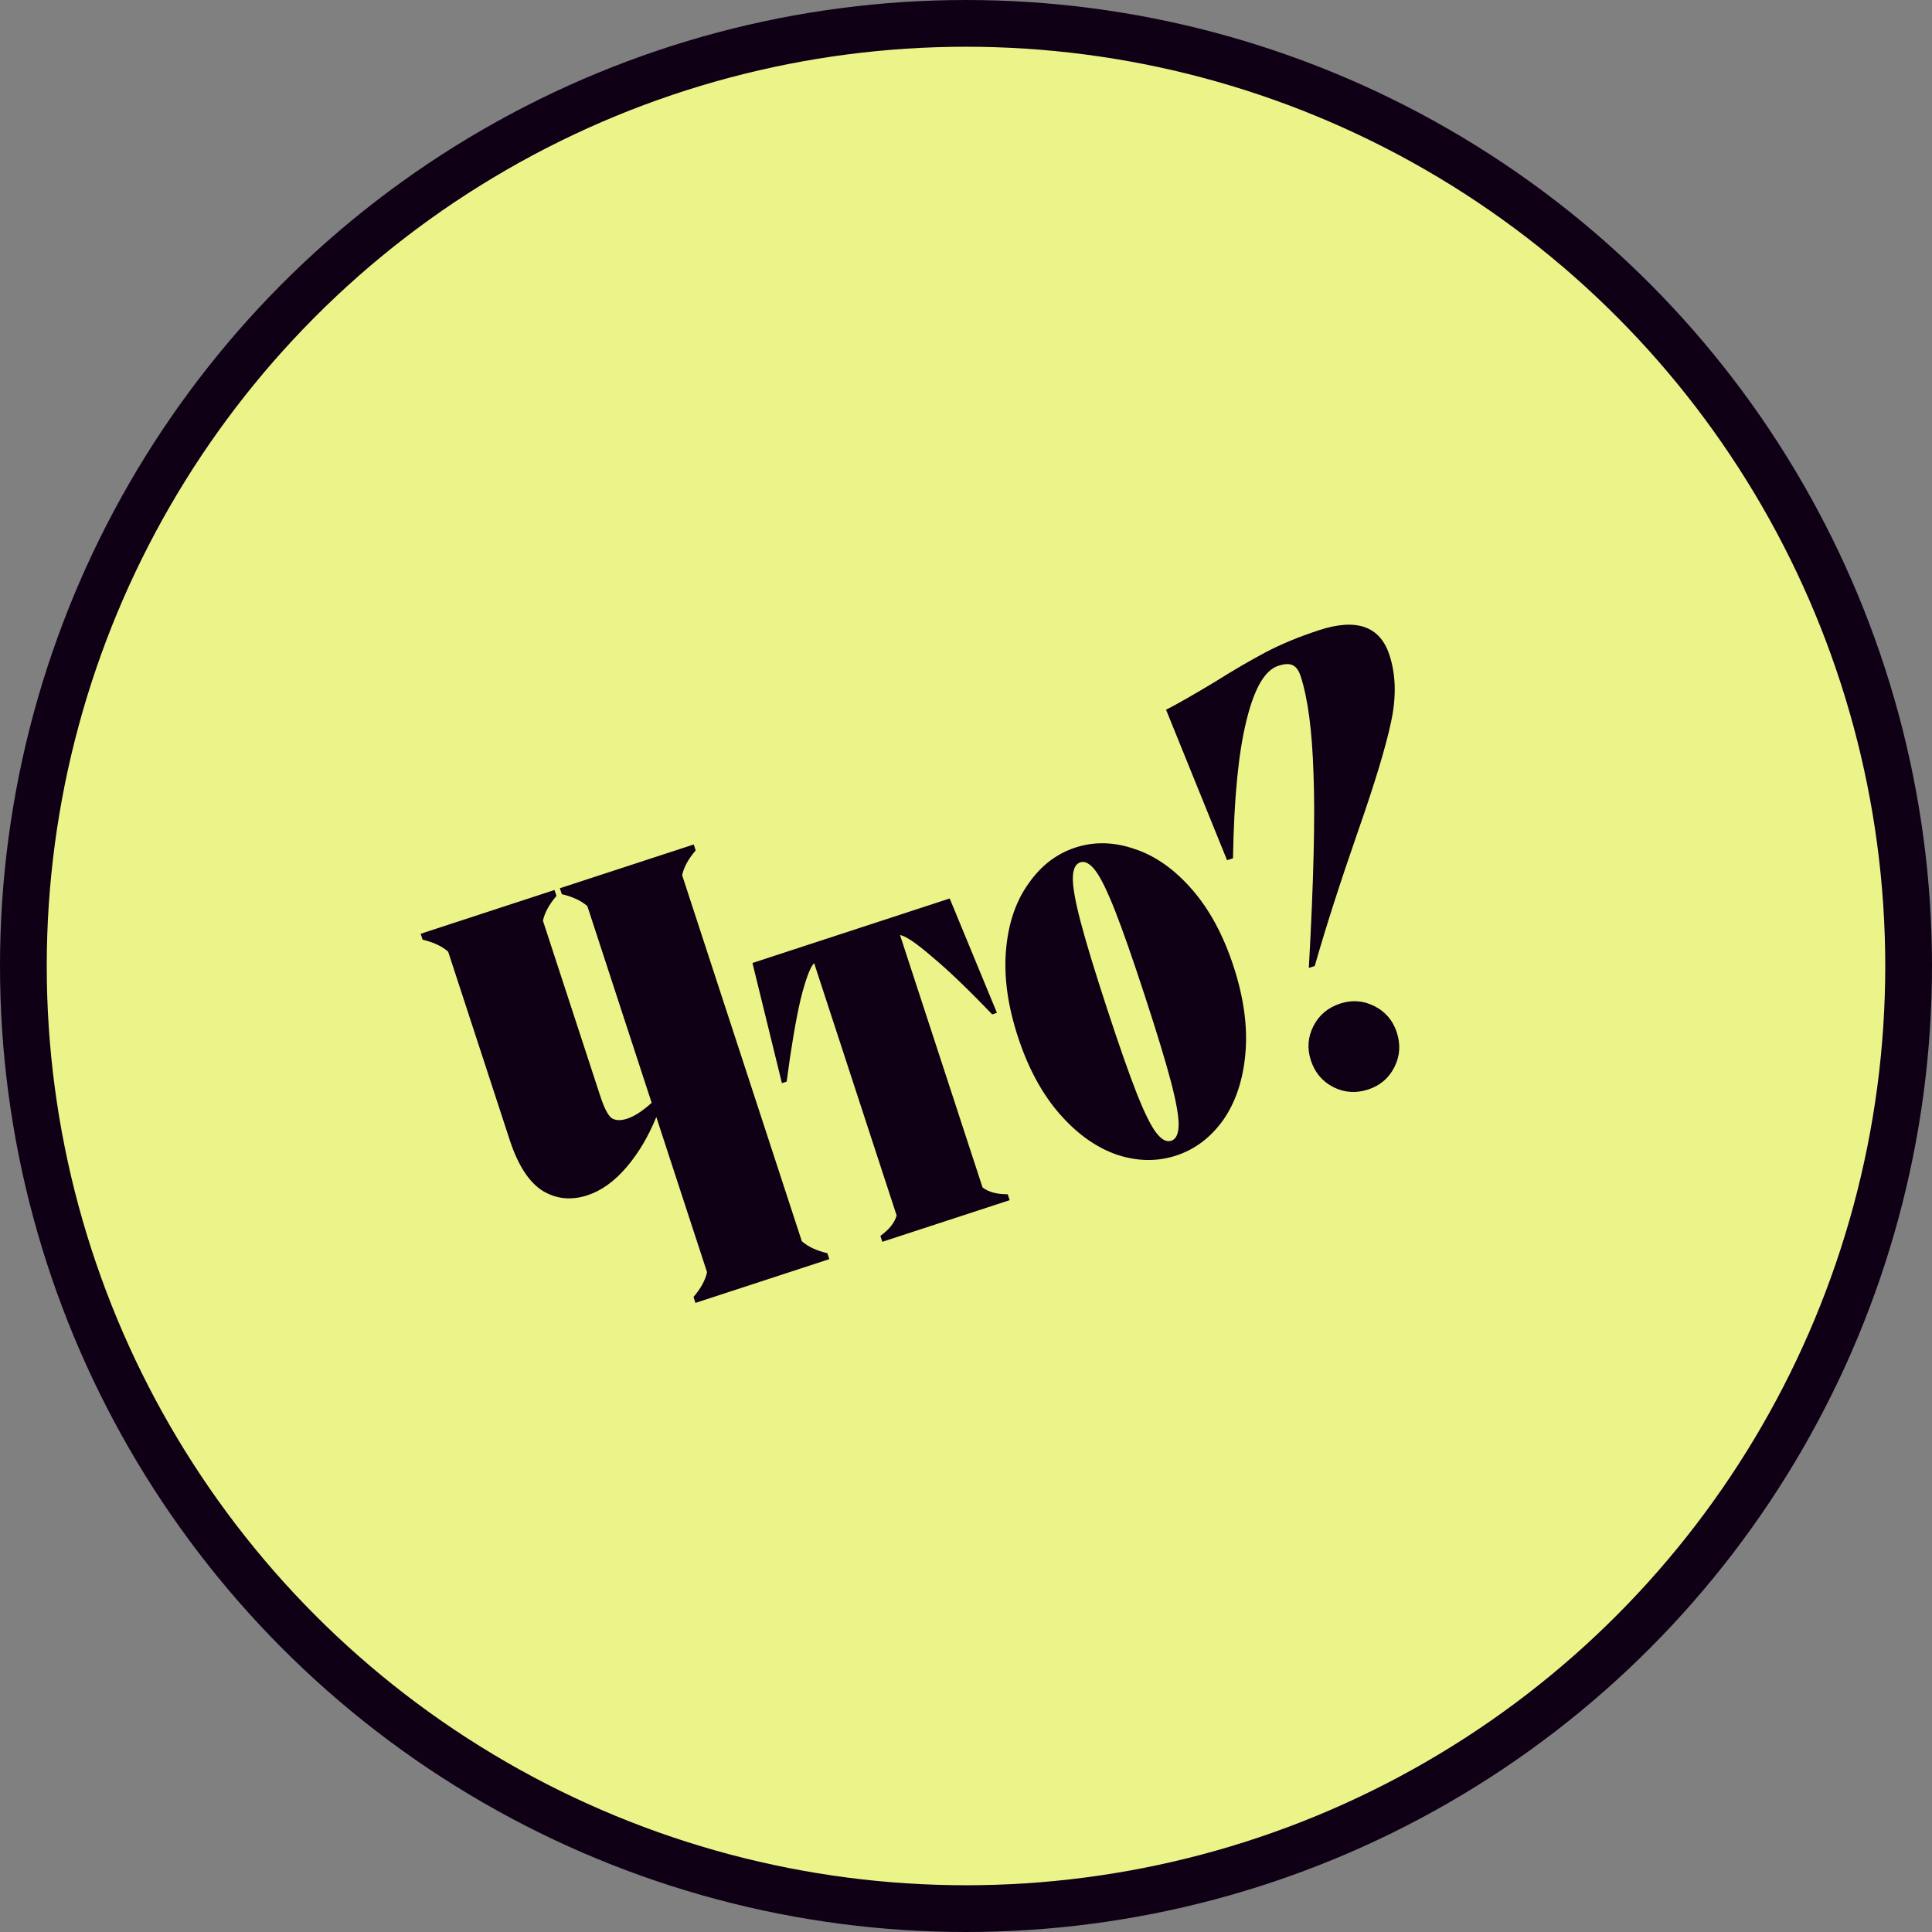
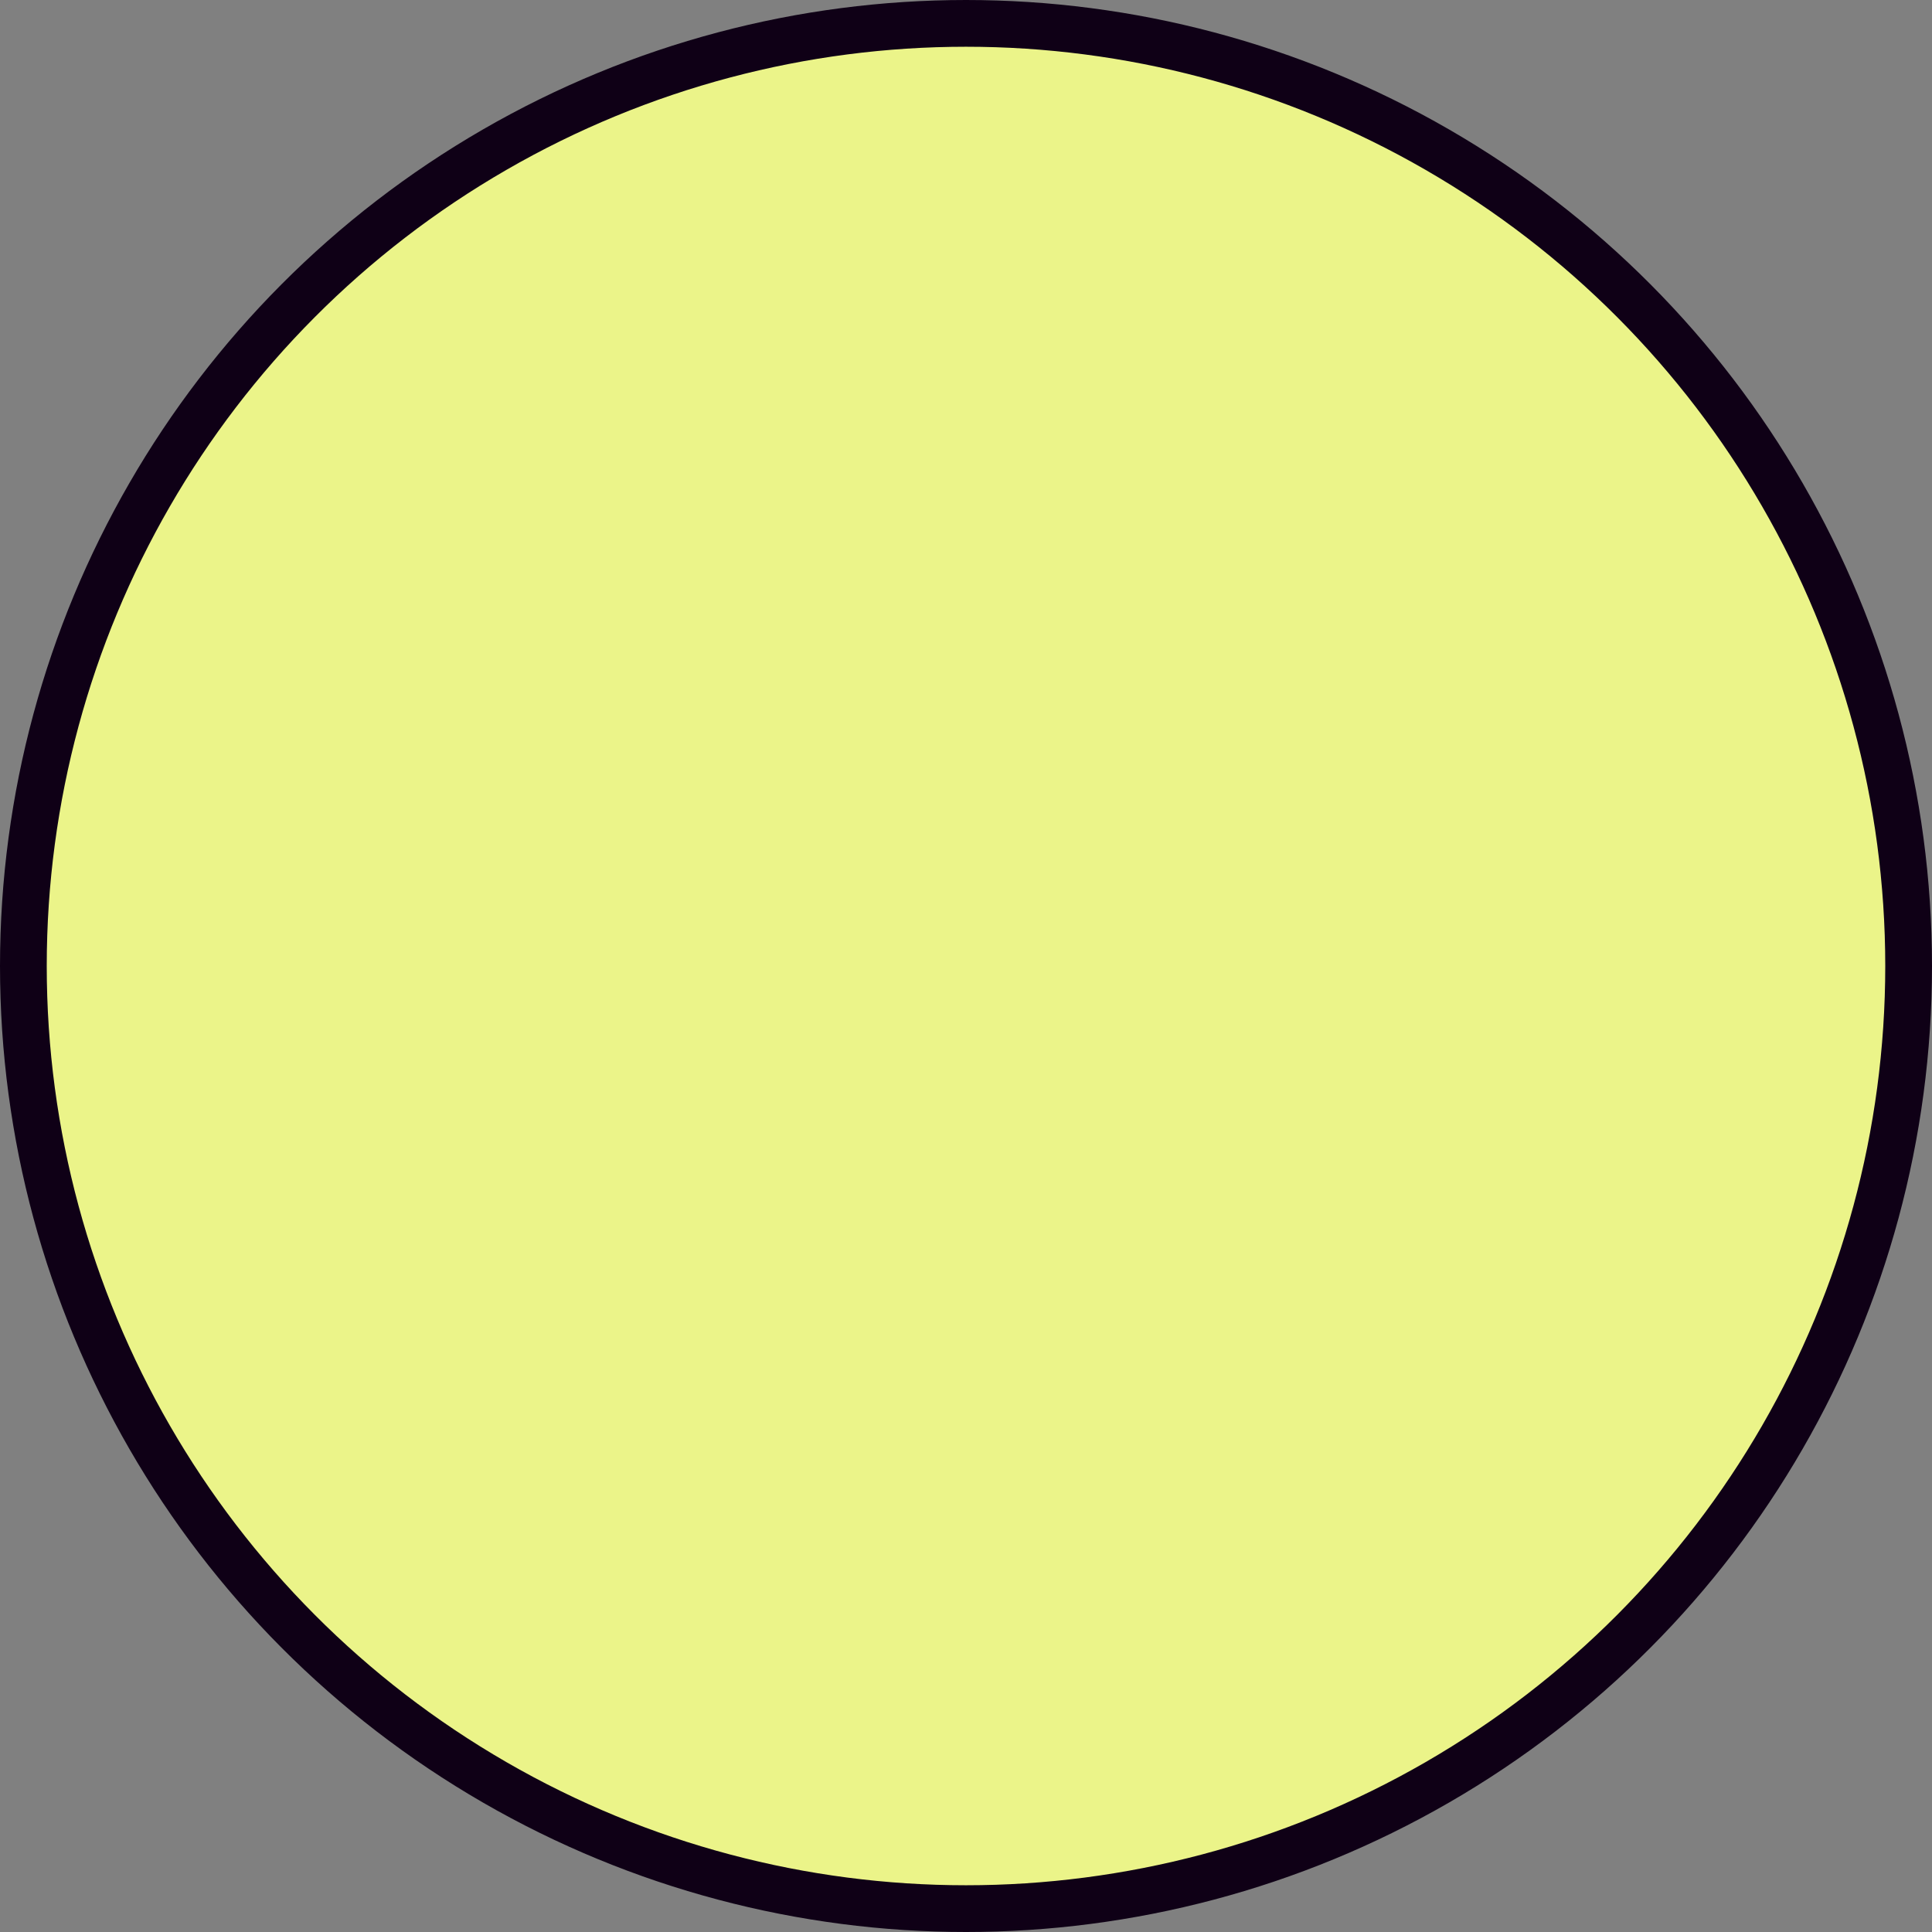
<svg xmlns="http://www.w3.org/2000/svg" width="124" height="124" viewBox="0 0 124 124" fill="none">
  <rect x="0" y="0" width="124" height="124" fill="#808080" stroke="none" />
  <circle cx="62" cy="62" r="60.5" fill="#EBF489" stroke="#0F0016" stroke-width="3" />
-   <path d="M44.65 54.58C44.183 55.126 43.893 55.655 43.781 56.169L51.463 79.665C51.858 80.013 52.404 80.269 53.103 80.433L53.227 80.814L44.635 83.623L44.511 83.243C44.978 82.697 45.267 82.168 45.38 81.654L42.123 71.693C41.61 72.955 40.967 74.035 40.194 74.933C39.422 75.831 38.592 76.425 37.705 76.715C36.666 77.055 35.709 76.96 34.835 76.433C33.953 75.879 33.247 74.792 32.716 73.17L28.763 61.079C28.369 60.731 27.822 60.475 27.123 60.311L26.999 59.931L35.591 57.121L35.715 57.502C35.248 58.047 34.959 58.577 34.846 59.09L38.538 70.382C38.77 71.092 39.004 71.549 39.239 71.752C39.491 71.922 39.832 71.937 40.263 71.796C40.719 71.647 41.24 71.308 41.825 70.781L37.698 58.158C37.303 57.81 36.757 57.554 36.058 57.39L35.933 57.01L44.526 54.2L44.65 54.58ZM63.682 65.107C62.148 63.504 60.86 62.27 59.819 61.404C58.804 60.529 58.12 60.066 57.766 60.013L63.061 76.209C63.439 76.507 63.978 76.653 64.678 76.649L64.802 77.029L56.628 79.702L56.504 79.322C57.071 78.912 57.419 78.475 57.548 78.012L52.253 61.816C51.998 62.067 51.707 62.85 51.379 64.163C51.077 65.469 50.78 67.221 50.489 69.421L50.185 69.52L48.294 61.806L60.954 57.666L63.986 65.007L63.682 65.107ZM75.484 74.168C74.267 74.565 72.998 74.546 71.677 74.108C70.347 73.645 69.121 72.769 67.998 71.481C66.876 70.193 65.987 68.547 65.332 66.545C64.677 64.543 64.422 62.69 64.567 60.988C64.712 59.285 65.188 57.867 65.996 56.733C66.795 55.574 67.803 54.795 69.02 54.398C70.236 54 71.509 54.032 72.839 54.495C74.161 54.933 75.383 55.796 76.505 57.084C77.628 58.373 78.516 60.018 79.171 62.02C79.826 64.022 80.081 65.875 79.936 67.578C79.791 69.28 79.32 70.711 78.52 71.87C77.713 73.004 76.7 73.77 75.484 74.168ZM75.173 73.217C75.477 73.118 75.635 72.785 75.647 72.221C75.658 71.656 75.495 70.727 75.157 69.435C74.81 68.117 74.247 66.267 73.468 63.885C72.689 61.502 72.055 59.69 71.564 58.447C71.066 57.18 70.644 56.321 70.301 55.872C69.958 55.423 69.635 55.249 69.33 55.348C69.026 55.448 68.868 55.78 68.857 56.345C68.845 56.91 69.012 57.851 69.359 59.168C69.697 60.461 70.256 62.298 71.035 64.68C71.814 67.063 72.453 68.888 72.952 70.156C73.442 71.398 73.859 72.244 74.202 72.693C74.545 73.142 74.869 73.317 75.173 73.217ZM84.004 62.123C84.314 56.551 84.413 52.394 84.303 49.653C84.217 46.903 83.943 44.819 83.478 43.4C83.362 43.045 83.204 42.816 83.002 42.714C82.792 42.586 82.471 42.593 82.04 42.733C81.178 43.015 80.497 44.192 79.996 46.264C79.487 48.31 79.2 51.251 79.136 55.088L78.756 55.212L74.839 45.551C75.49 45.226 76.531 44.633 77.961 43.773C79.171 43.012 80.267 42.373 81.248 41.856C82.23 41.339 83.367 40.869 84.659 40.446C87.067 39.659 88.573 40.191 89.178 42.041C89.593 43.308 89.627 44.742 89.28 46.342C88.951 47.909 88.25 50.228 87.178 53.3C86.021 56.624 85.089 59.524 84.384 61.999L84.004 62.123ZM87.817 69.925C87.031 70.182 86.285 70.131 85.579 69.773C84.873 69.415 84.391 68.843 84.134 68.057C83.885 67.296 83.94 66.563 84.298 65.857C84.657 65.15 85.229 64.669 86.014 64.412C86.775 64.163 87.508 64.218 88.214 64.576C88.921 64.934 89.398 65.494 89.647 66.254C89.904 67.04 89.853 67.786 89.495 68.492C89.136 69.199 88.577 69.676 87.817 69.925Z" fill="#0F0016" />
</svg>